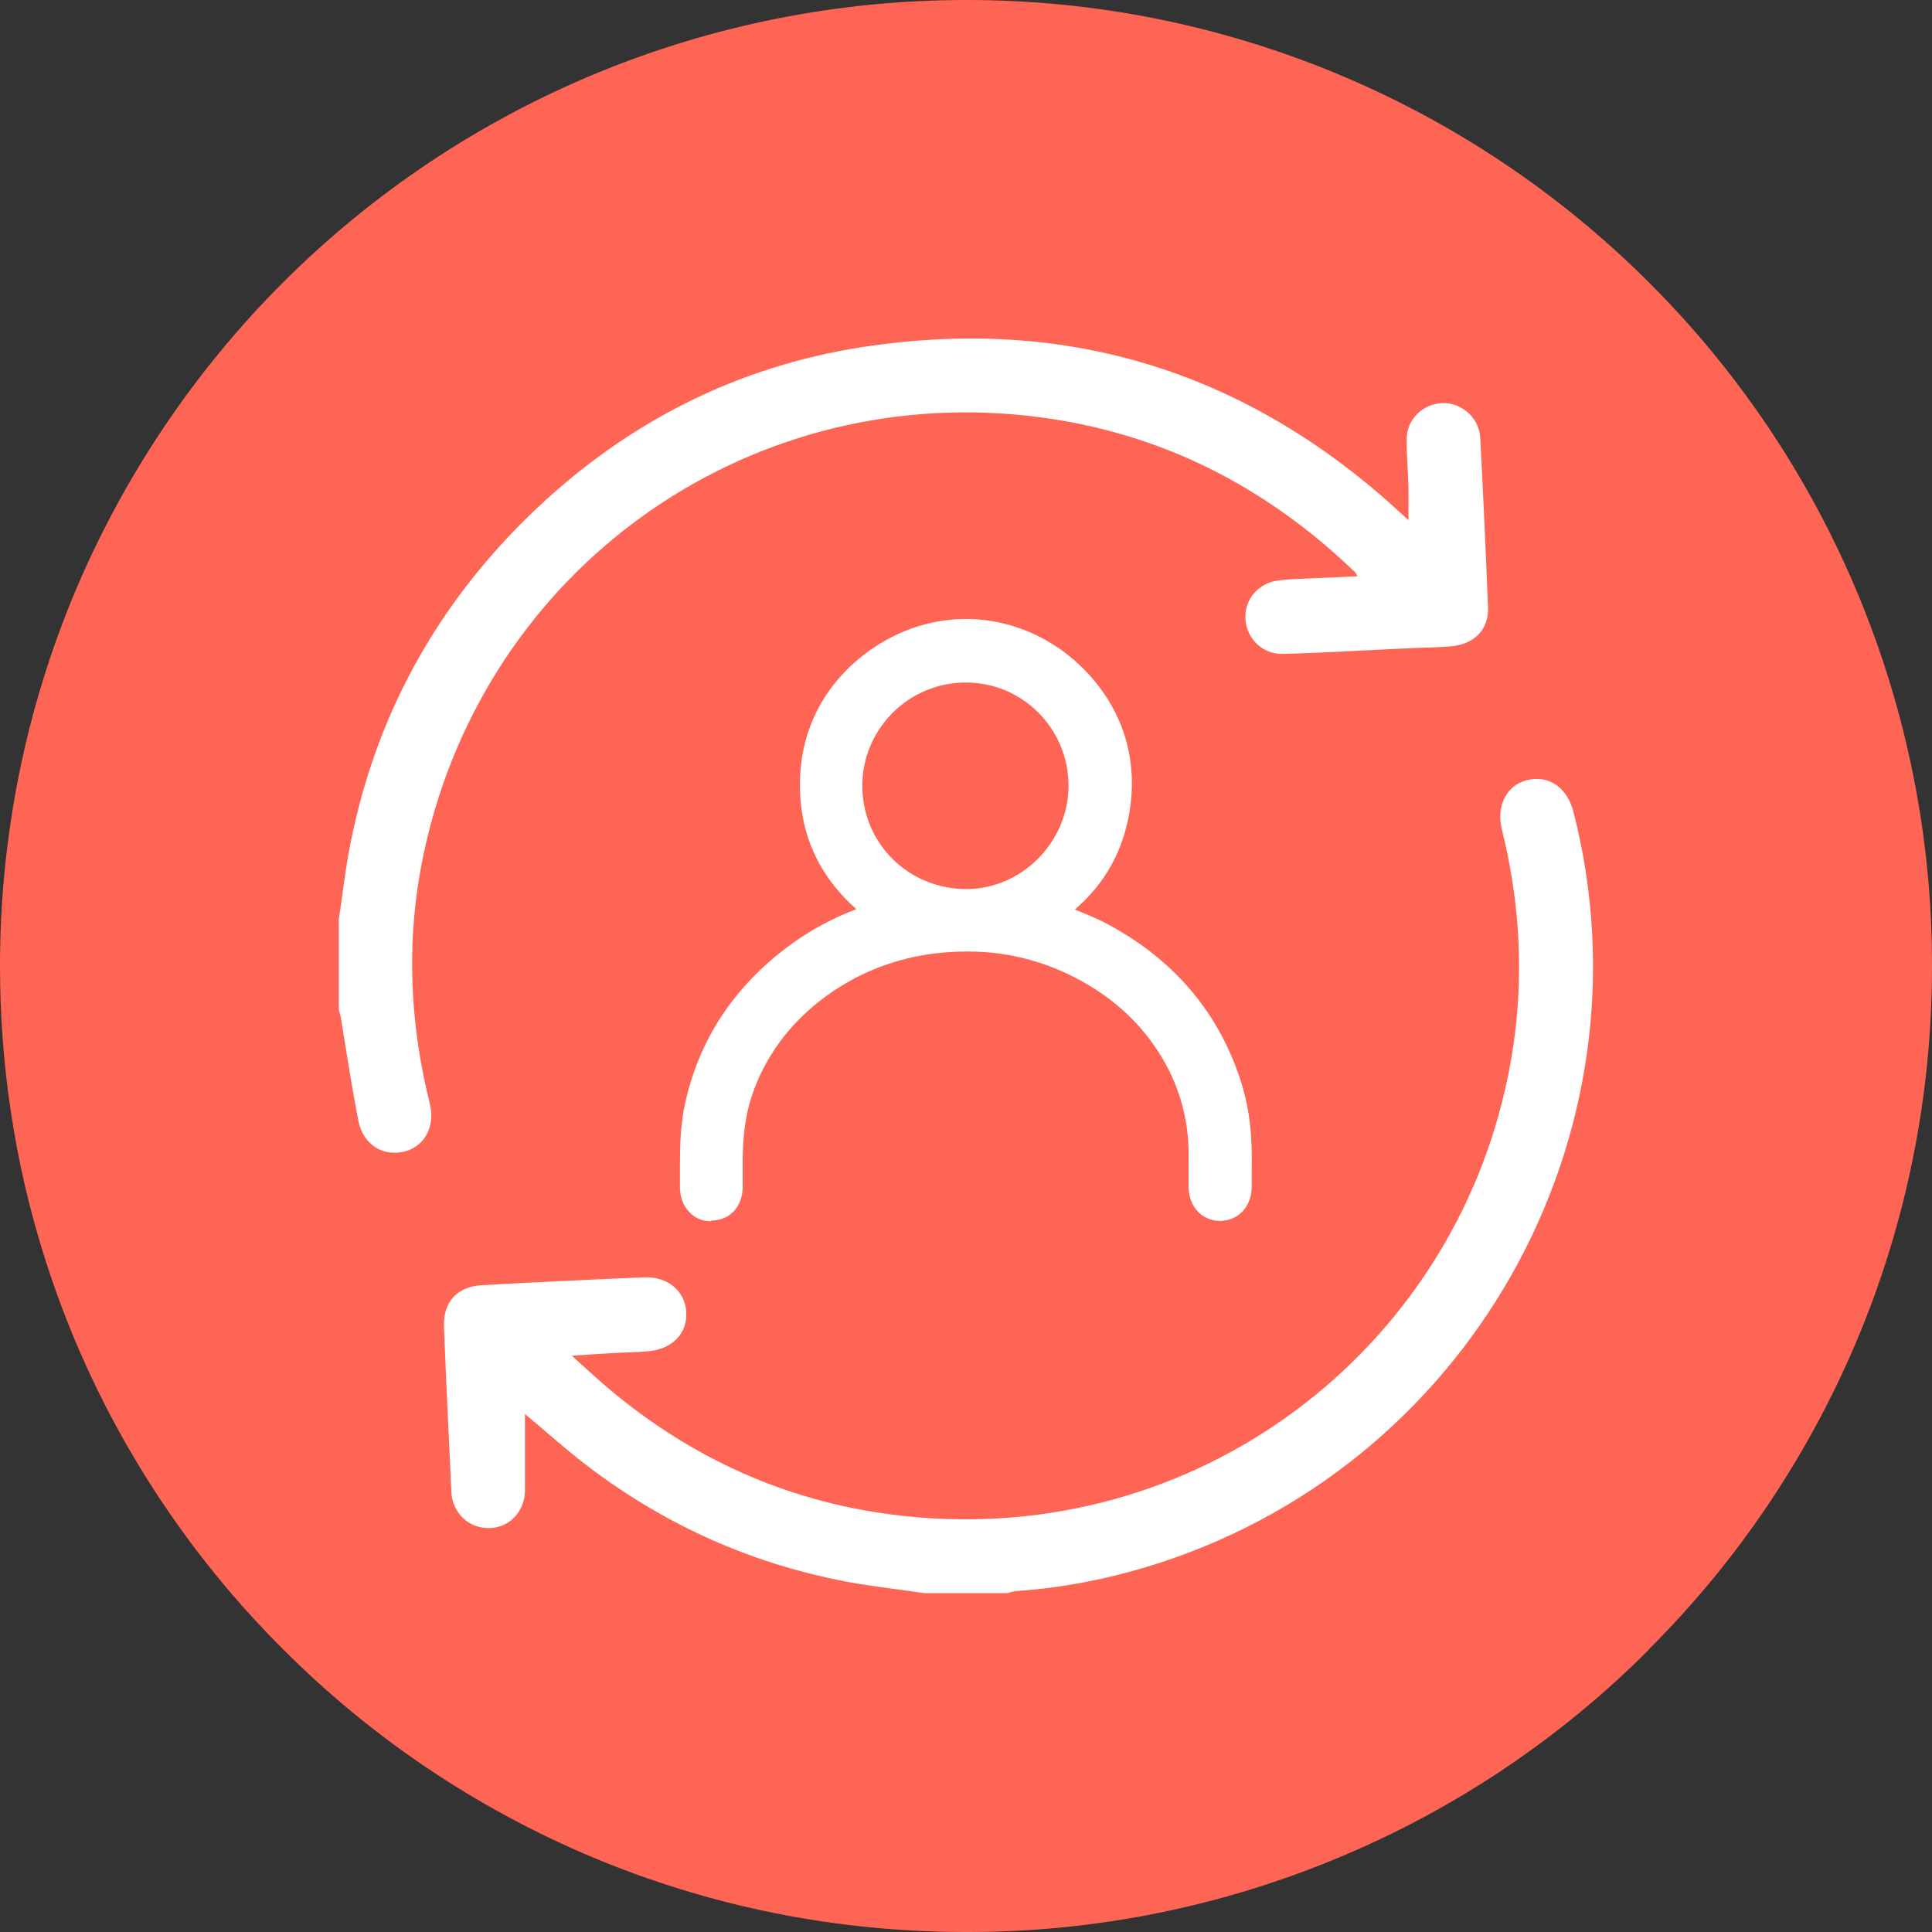
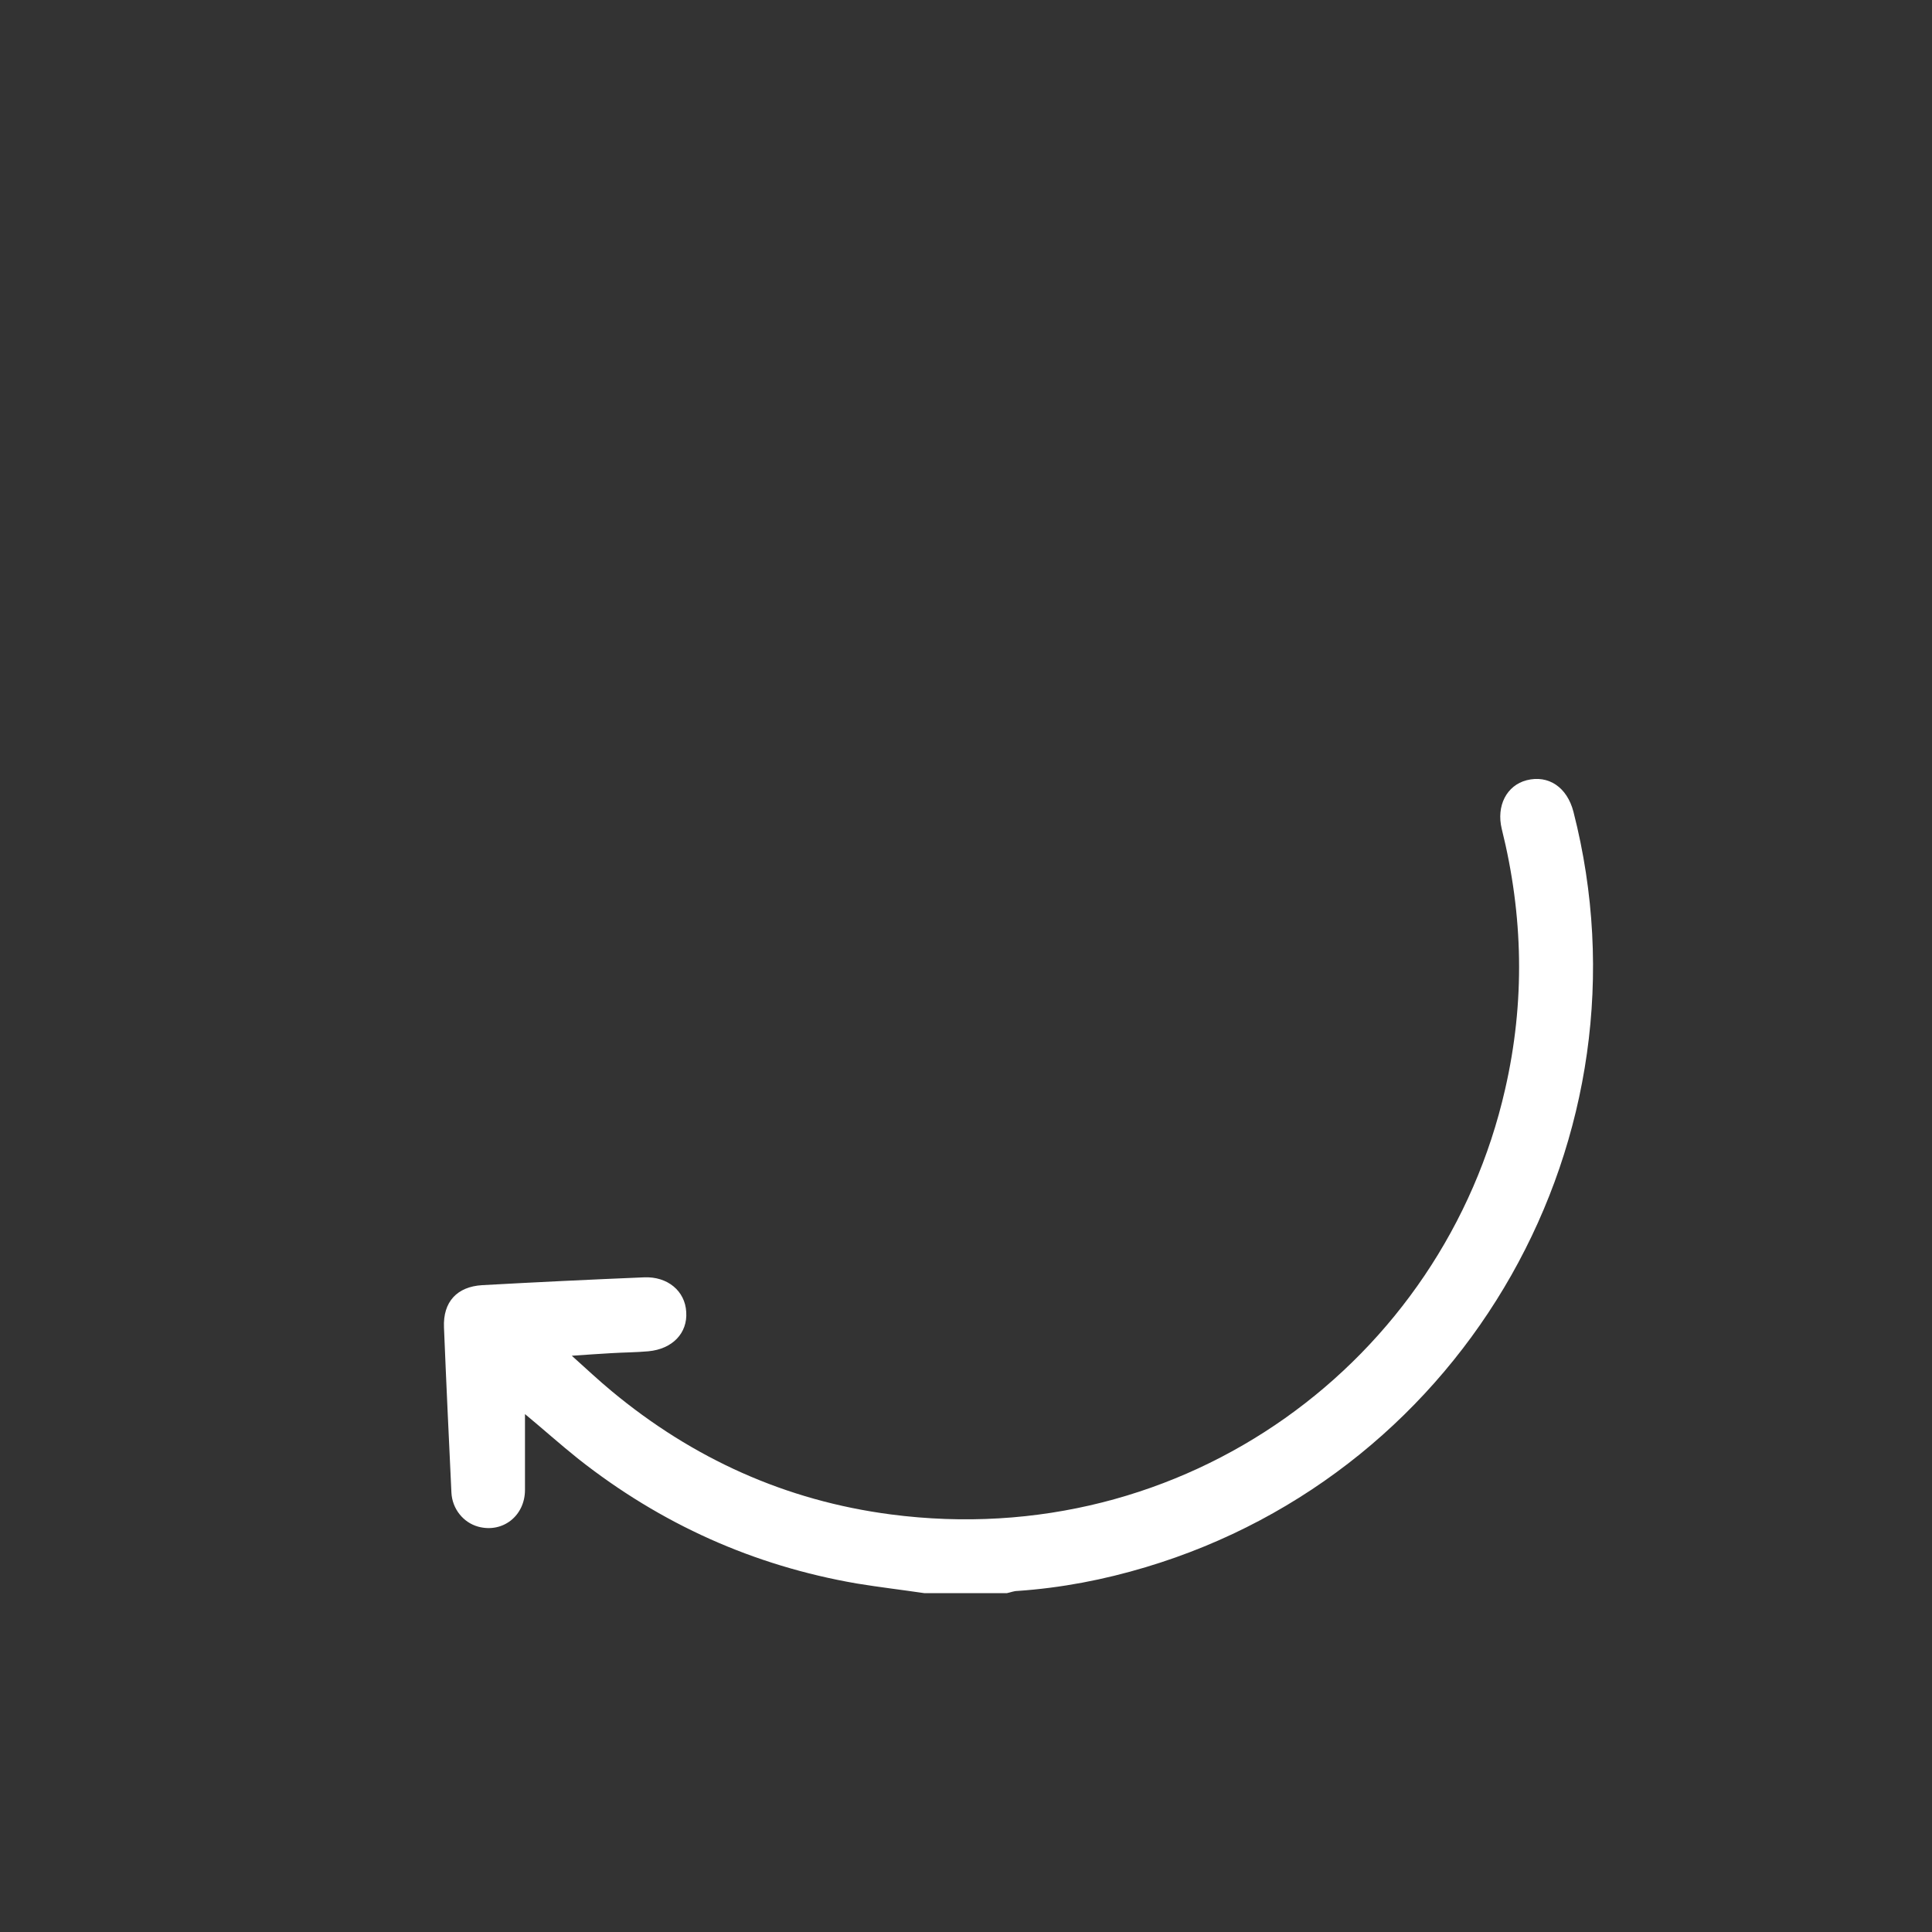
<svg xmlns="http://www.w3.org/2000/svg" id="Calque_2" viewBox="0 0 52 52">
  <rect x="0" y="0" width="52" height="52" fill="#333333" stroke="none" />
  <defs>
    <style>.cls-1{fill:#fff;}.cls-2{fill:#ff6555;fill-rule:evenodd;}</style>
  </defs>
  <g id="Calque_1-2">
    <g>
-       <path class="cls-2" d="M44.39,44.39c-2.37,2.38-5.18,4.27-8.27,5.57-3.2,1.35-6.64,2.05-10.12,2.04-3.51,0-6.92-.69-10.12-2.04-3.09-1.31-5.9-3.2-8.27-5.58-2.97-2.96-5.18-6.6-6.43-10.6C.39,31.26,0,28.64,0,26c0-3.48,.69-6.92,2.04-10.12,1.31-3.09,3.2-5.9,5.57-8.27C12.49,2.73,19.1,0,26,0c6.9-.01,13.51,2.73,18.39,7.61,4.88,4.87,7.62,11.49,7.61,18.39,0,3.51-.69,6.92-2.04,10.12-1.31,3.09-3.2,5.9-5.58,8.27Z" />
      <g>
        <g>
-           <path class="cls-1" d="M9.11,24.81c.09-.59,.16-1.19,.26-1.78,.66-3.67,2.37-6.79,5.08-9.35,2.48-2.34,5.41-3.82,8.77-4.34,5.26-.81,9.94,.53,13.98,4.02,.23,.2,.45,.41,.71,.64,0-.31,0-.58,0-.85-.01-.44-.05-.88-.05-1.32,0-.54,.43-.96,.96-.98,.52-.02,.99,.4,1.02,.92,.08,1.52,.15,3.05,.21,4.58,.02,.61-.38,1-1.03,1.05-.38,.03-.77,.03-1.15,.05-1.11,.05-2.22,.12-3.33,.15-.56,.02-1-.42-1.02-.96-.02-.52,.36-.96,.91-1.02,.26-.03,.53-.04,.79-.05,.43-.02,.86-.04,1.32-.06-.04-.07-.06-.11-.1-.14-2.38-2.28-5.18-3.71-8.45-4.14-7.62-1-14.65,3.81-16.48,11.28-.59,2.4-.54,4.8,.06,7.2,.15,.6-.14,1.14-.67,1.28-.58,.15-1.12-.17-1.25-.81-.18-.91-.32-1.83-.47-2.75-.01-.09-.04-.17-.06-.25,0-.79,0-1.58,0-2.37Z" />
          <path class="cls-1" d="M24.88,42.88c-.61-.09-1.21-.16-1.82-.26-2.78-.48-5.27-1.6-7.49-3.35-.5-.4-.98-.83-1.44-1.21,0,.67,0,1.35,0,2.04,0,.7-.6,1.17-1.26,.99-.4-.11-.7-.48-.72-.92-.07-1.48-.14-2.96-.2-4.44-.03-.69,.35-1.1,1.03-1.14,1.45-.08,2.9-.15,4.35-.21,.64-.03,1.11,.37,1.14,.93,.04,.57-.37,1-1.02,1.06-.33,.03-.66,.03-.99,.05-.33,.02-.65,.04-1.07,.07,.39,.35,.72,.66,1.07,.95,2.19,1.82,4.69,2.95,7.51,3.32,7.93,1.04,14.88-4.14,16.54-11.44,.54-2.35,.49-4.68-.09-7.01-.15-.62,.13-1.17,.67-1.31,.59-.15,1.09,.19,1.26,.85,2.24,8.74-2.86,17.74-11.51,20.33-1.13,.34-2.28,.56-3.45,.64-.1,0-.19,.04-.29,.06h-2.24Z" />
        </g>
        <g>
-           <path class="cls-1" d="M19.14,32.87c-.23,0-.43-.08-.58-.24-.17-.17-.26-.41-.26-.68,0-.13,0-.25,0-.38,0-.58,0-1.18,.12-1.78,.37-1.79,1.34-3.26,2.88-4.38,.53-.38,1.11-.7,1.75-.94-1.03-.91-1.54-2.06-1.52-3.43,.02-1.2,.48-2.27,1.35-3.1,.87-.82,1.97-1.28,3.12-1.28,1.29,0,2.54,.59,3.41,1.61,.88,1.03,1.22,2.29,.98,3.64-.18,1.03-.67,1.89-1.46,2.57,.25,.1,.51,.21,.76,.33,1.9,.98,3.16,2.47,3.75,4.43,.19,.64,.27,1.33,.25,2.25,0,.07,0,.14,0,.21,0,.09,0,.18,0,.26-.01,.51-.35,.88-.82,.9h-.03c-.48,0-.83-.37-.85-.89,0-.23,0-.48,0-.75,.03-1.14-.29-2.18-.94-3.1-.56-.8-1.33-1.43-2.26-1.88-.86-.42-1.79-.63-2.74-.63h-.02c-1.54,0-2.89,.47-4.03,1.38-.79,.64-1.37,1.43-1.71,2.35-.2,.53-.29,1.12-.3,1.8,0,.12,0,.23,0,.35,0,.15,0,.31,0,.47-.01,.52-.35,.89-.84,.89h0Zm6.86-14.5c-.75,0-1.45,.29-1.98,.82-.52,.53-.81,1.22-.81,1.96,0,1.54,1.22,2.76,2.77,2.78h.03c1.49,0,2.75-1.27,2.75-2.78,0-1.53-1.23-2.78-2.76-2.78h-.01Z" />
-           <path class="cls-1" d="M28.04,24.6c.49,.2,.99,.37,1.46,.61,1.75,.9,2.96,2.27,3.53,4.17,.2,.69,.25,1.4,.23,2.11,0,.16,0,.31,0,.47,0,.28-.16,.46-.4,.47-.24,0-.41-.18-.42-.46,0-.24,0-.48,0-.72,.03-1.23-.31-2.36-1.02-3.36-.63-.89-1.45-1.55-2.43-2.03-.93-.45-1.92-.67-2.95-.67-1.6,0-3.05,.47-4.3,1.48-.85,.68-1.47,1.52-1.85,2.54-.23,.63-.32,1.28-.33,1.95,0,.27,0,.54,0,.81,0,.29-.16,.46-.4,.46-.25,0-.41-.18-.41-.47,0-.69-.03-1.39,.11-2.07,.35-1.73,1.29-3.08,2.71-4.11,.69-.5,1.46-.86,2.28-1.1,.04-.01,.08-.03,.14-.05-1.3-.85-2.03-2.01-2.01-3.57,.01-1.09,.43-2.04,1.22-2.79,1.73-1.65,4.34-1.52,5.89,.3,.8,.94,1.1,2.05,.88,3.27-.21,1.22-.89,2.12-1.92,2.77Zm1.17-3.45c0-1.77-1.43-3.22-3.2-3.22-1.79,0-3.24,1.44-3.24,3.22,0,1.77,1.43,3.2,3.21,3.22,1.76,.02,3.22-1.44,3.22-3.22Z" />
-         </g>
+           </g>
      </g>
    </g>
  </g>
</svg>